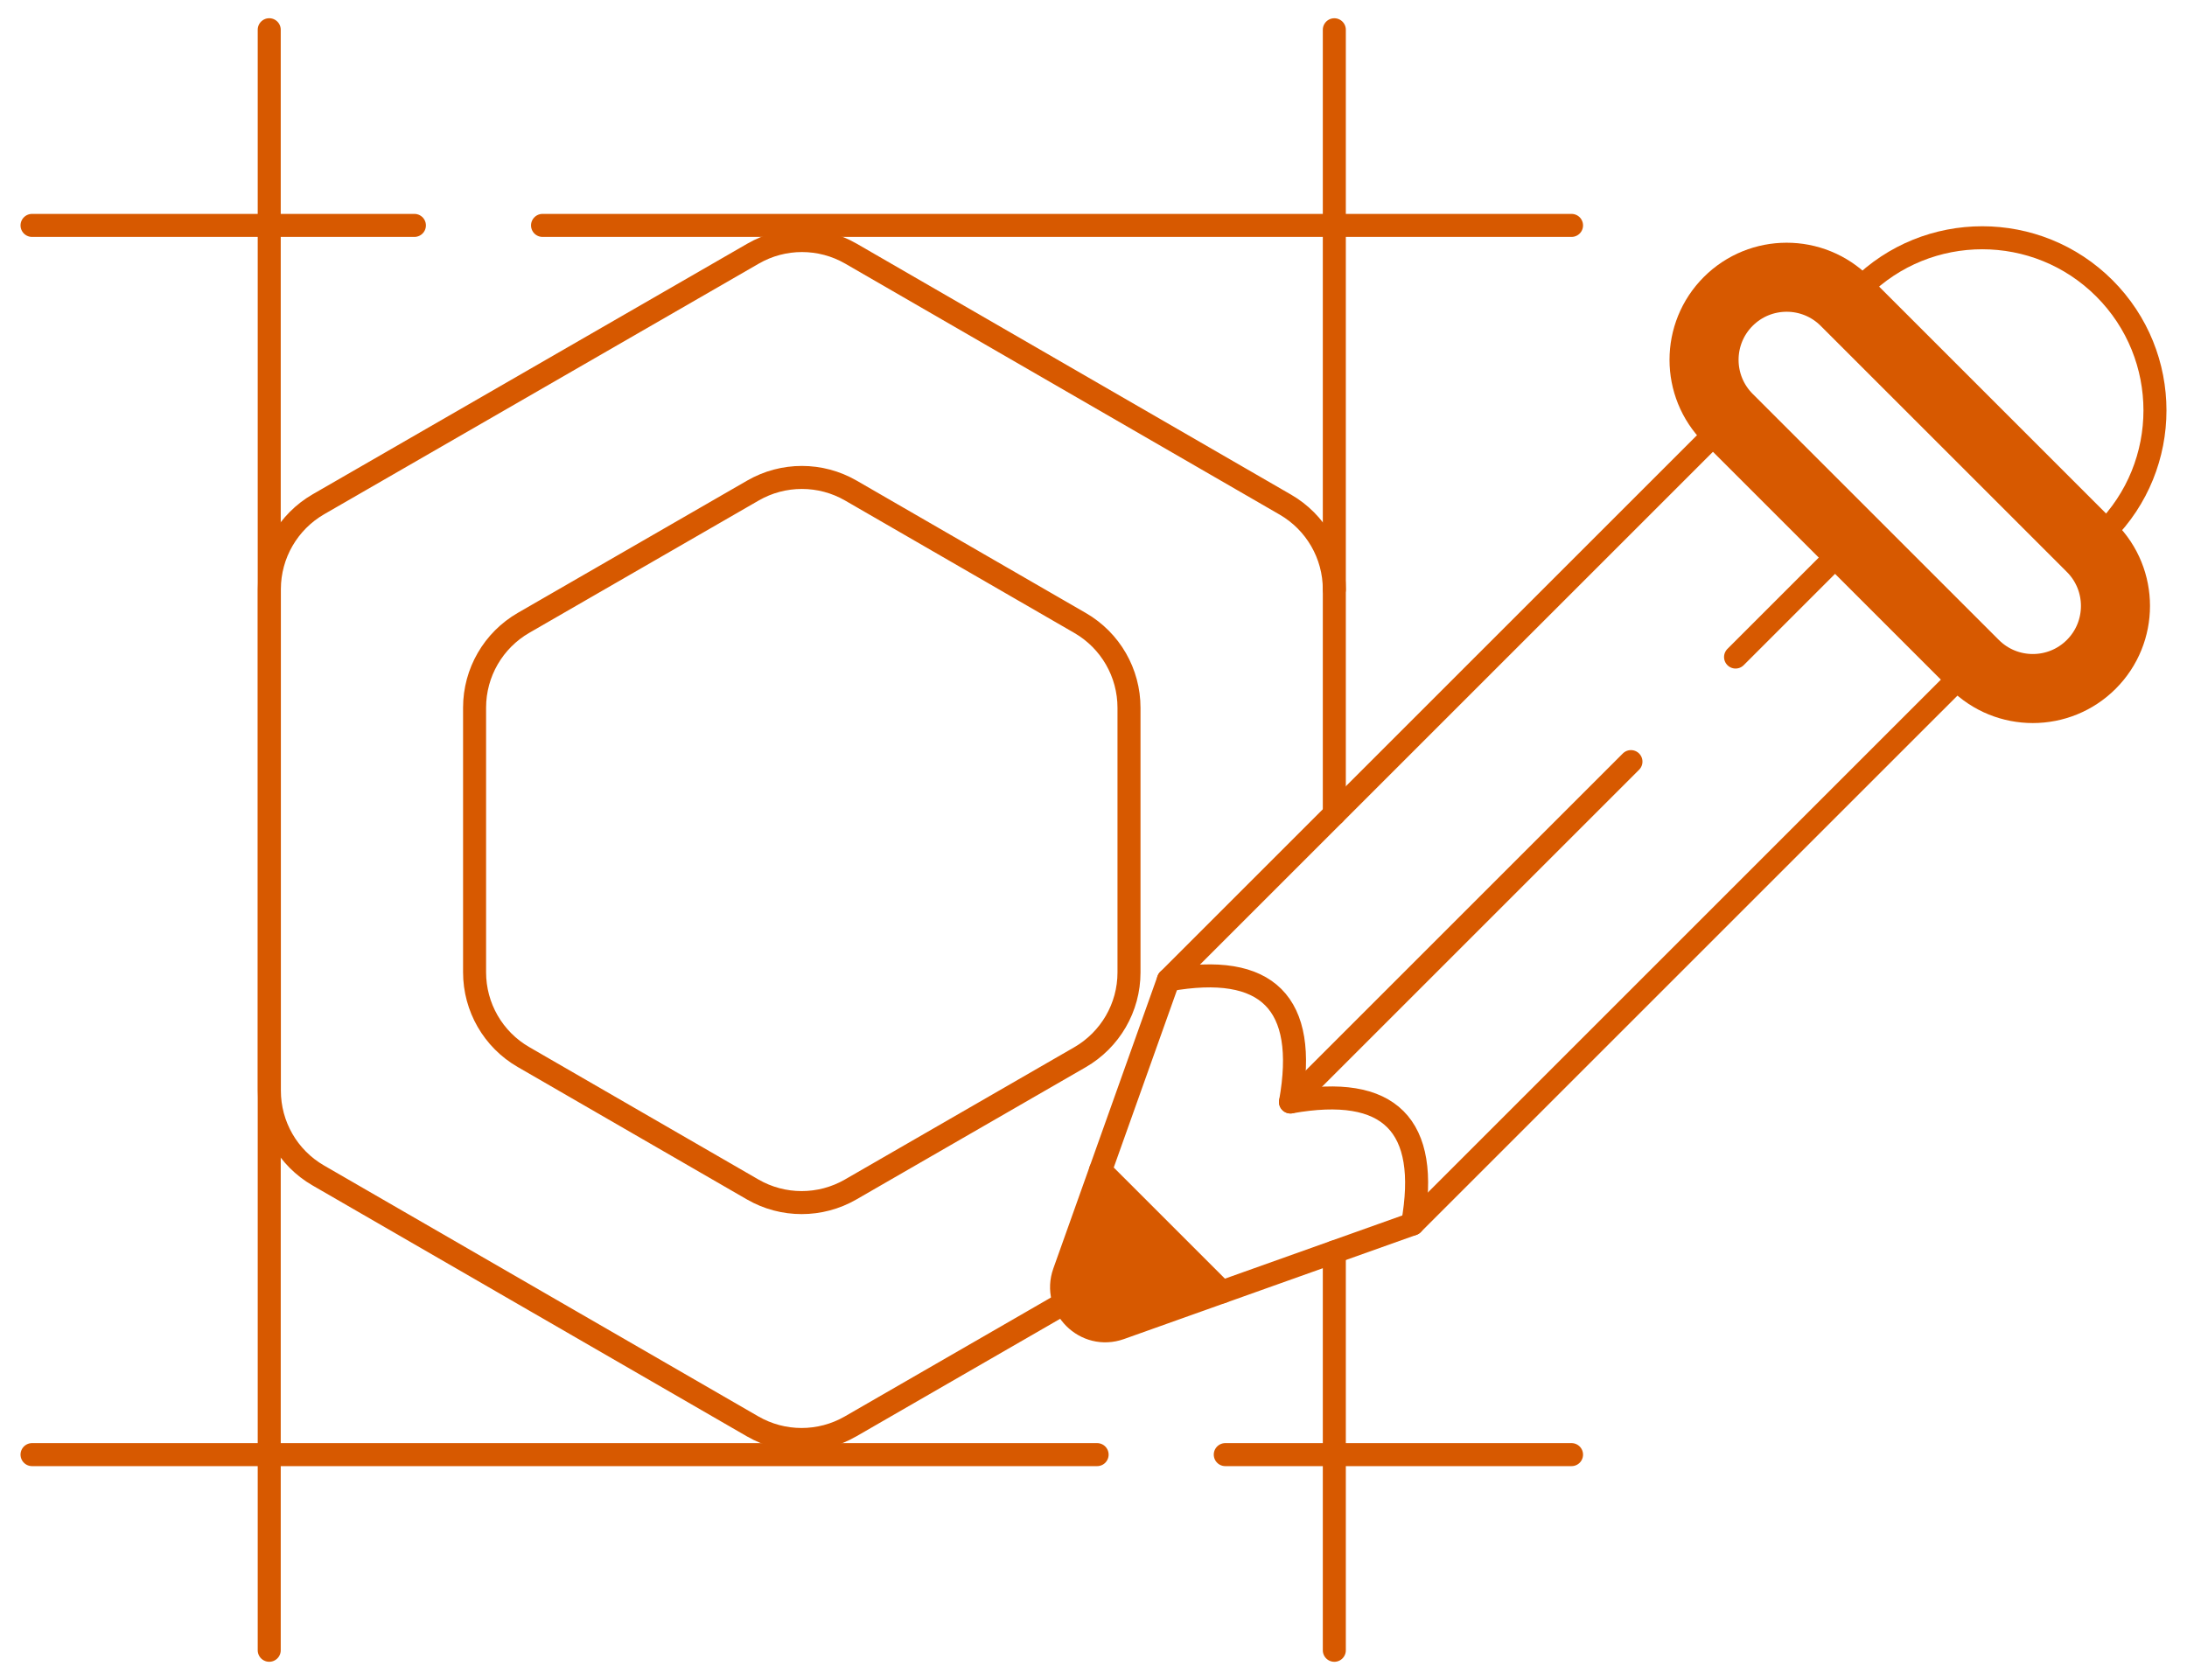
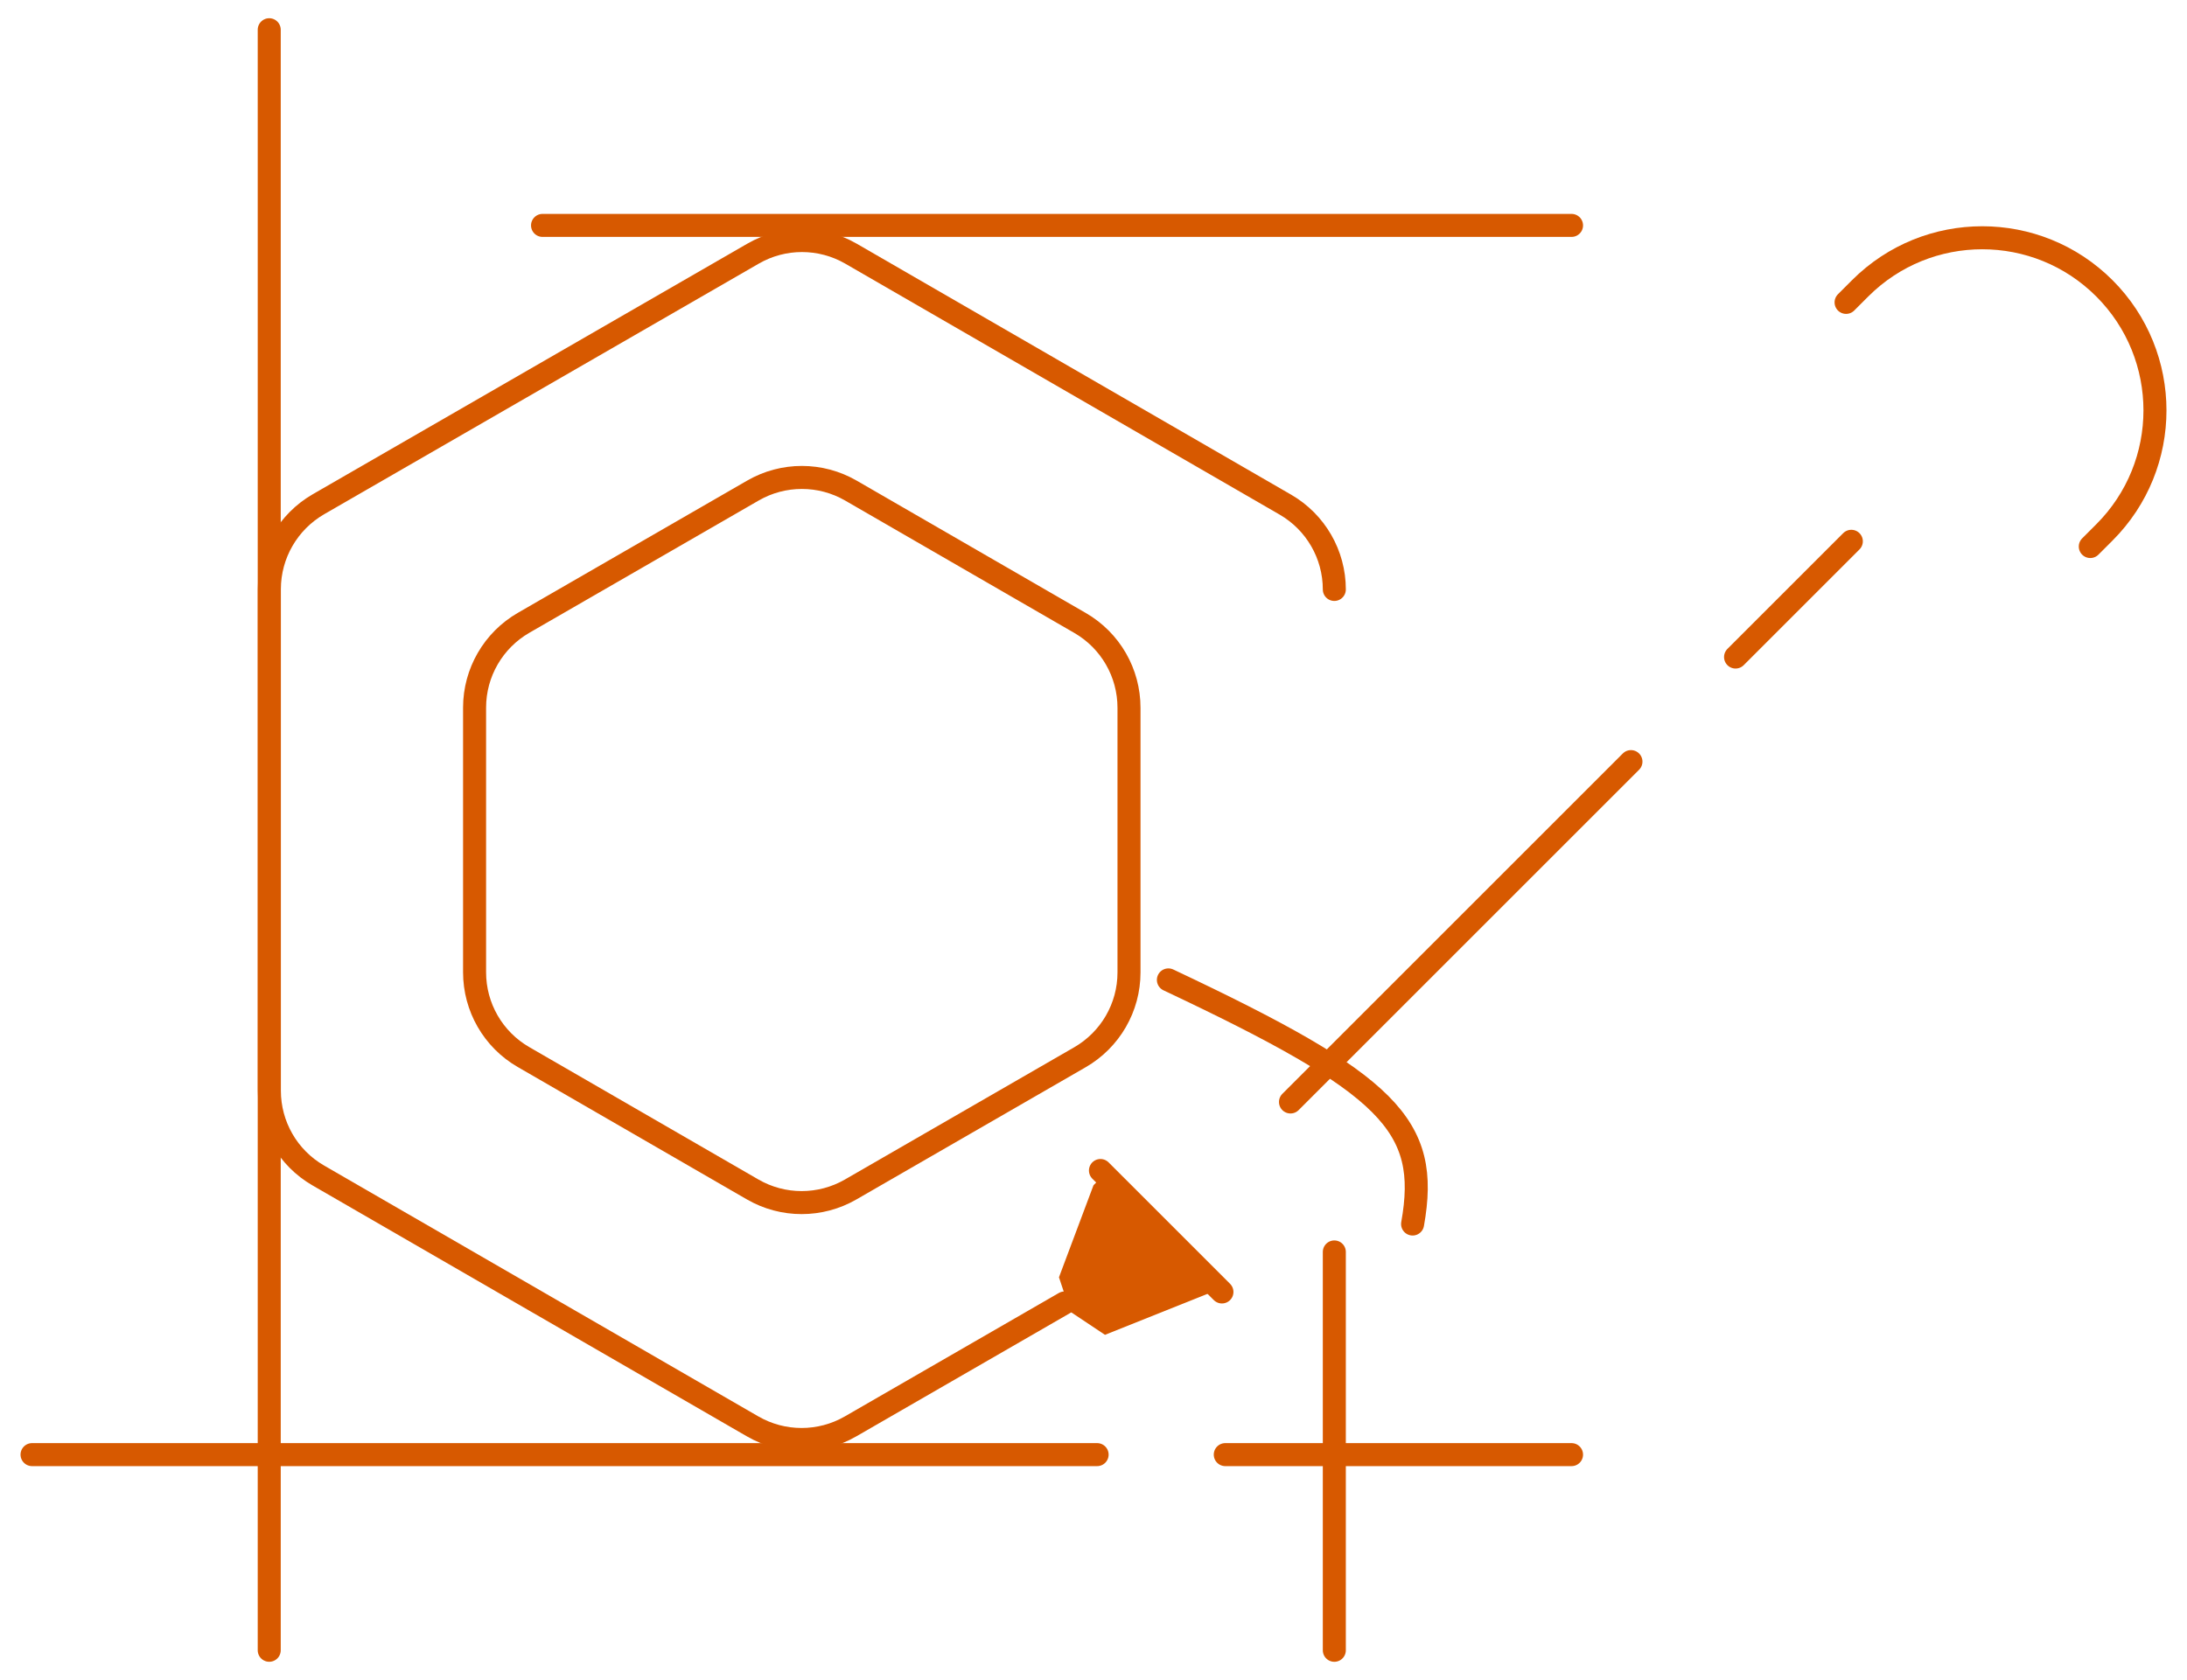
<svg xmlns="http://www.w3.org/2000/svg" width="95" height="73" viewBox="0 0 95 73" fill="none">
  <path d="M46.244 56.615L36.946 61.979C35.629 62.738 34.007 62.738 32.691 61.977L13.822 51.073C12.506 50.312 11.699 48.907 11.701 47.388V25.594C11.703 24.074 12.517 22.671 13.833 21.91L32.712 11.021C34.027 10.262 35.649 10.262 36.965 11.022L55.835 21.927C57.15 22.688 57.961 24.092 57.961 25.612M49.042 42.256C49.042 43.776 48.228 45.179 46.911 45.939L36.95 51.685C35.633 52.444 34.012 52.444 32.696 51.684L22.738 45.929C21.422 45.169 20.614 43.764 20.615 42.245V30.744C20.616 29.224 21.429 27.82 22.746 27.061L32.708 21.314C34.024 20.555 35.645 20.556 36.961 21.316L46.919 27.07C48.235 27.831 49.043 29.235 49.042 30.755V42.256Z" stroke="#D75900" stroke-miterlimit="10" stroke-linecap="round" stroke-linejoin="round" />
  <path d="M23.567 9.794H68.265" stroke="#D75900" stroke-miterlimit="10" stroke-linecap="round" stroke-linejoin="round" />
-   <path d="M1.392 9.794H18.001" stroke="#D75900" stroke-miterlimit="10" stroke-linecap="round" stroke-linejoin="round" />
  <path d="M53.224 63.205H68.265" stroke="#D75900" stroke-miterlimit="10" stroke-linecap="round" stroke-linejoin="round" />
  <path d="M1.392 63.205H47.657" stroke="#D75900" stroke-miterlimit="10" stroke-linecap="round" stroke-linejoin="round" />
  <path d="M57.961 54.398V71.707" stroke="#D75900" stroke-miterlimit="10" stroke-linecap="round" stroke-linejoin="round" />
-   <path d="M57.961 1.293V35.37" stroke="#D75900" stroke-miterlimit="10" stroke-linecap="round" stroke-linejoin="round" />
  <path d="M11.695 1.292V71.706" stroke="#D75900" stroke-miterlimit="10" stroke-linecap="round" stroke-linejoin="round" />
  <path d="M90.799 23.747L91.411 23.135C94.341 20.207 94.341 15.457 91.411 12.527C88.481 9.599 83.733 9.599 80.803 12.527L80.191 13.139" stroke="#D75900" stroke-miterlimit="10" stroke-linecap="round" stroke-linejoin="round" />
  <path d="M53.079 56.137L47.802 50.86" stroke="#D75900" stroke-miterlimit="10" stroke-linecap="round" stroke-linejoin="round" />
  <path d="M46 55.5L47.5 51.5L48 51L53 56L48 58L46.5 57L46 55.5Z" fill="#D75900" />
  <path d="M70.846 33.093L56.057 47.882" stroke="#D75900" stroke-miterlimit="10" stroke-linecap="round" stroke-linejoin="round" />
  <path d="M80.419 23.52L75.39 28.549" stroke="#D75900" stroke-miterlimit="10" stroke-linecap="round" stroke-linejoin="round" />
-   <path d="M50.753 42.578C55.058 41.809 56.826 43.577 56.057 47.882C60.362 47.113 62.13 48.881 61.361 53.185" stroke="#D75900" stroke-miterlimit="10" stroke-linecap="round" stroke-linejoin="round" />
-   <path d="M90.842 23.791L80.148 13.097C78.746 11.696 76.474 11.696 75.072 13.097C73.671 14.499 73.671 16.772 75.072 18.174L85.766 28.867C87.167 30.268 89.44 30.268 90.842 28.867C92.243 27.465 92.243 25.192 90.842 23.791Z" stroke="#D75900" stroke-width="3" stroke-miterlimit="10" stroke-linecap="round" stroke-linejoin="round" />
-   <path d="M75.115 18.216L50.753 42.578L46.227 55.282C45.688 56.792 47.146 58.25 48.657 57.712L61.361 53.185L85.723 28.824L75.115 18.216Z" stroke="#D75900" stroke-miterlimit="10" stroke-linecap="round" stroke-linejoin="round" />
+   <path d="M50.753 42.578C60.362 47.113 62.13 48.881 61.361 53.185" stroke="#D75900" stroke-miterlimit="10" stroke-linecap="round" stroke-linejoin="round" />
</svg>